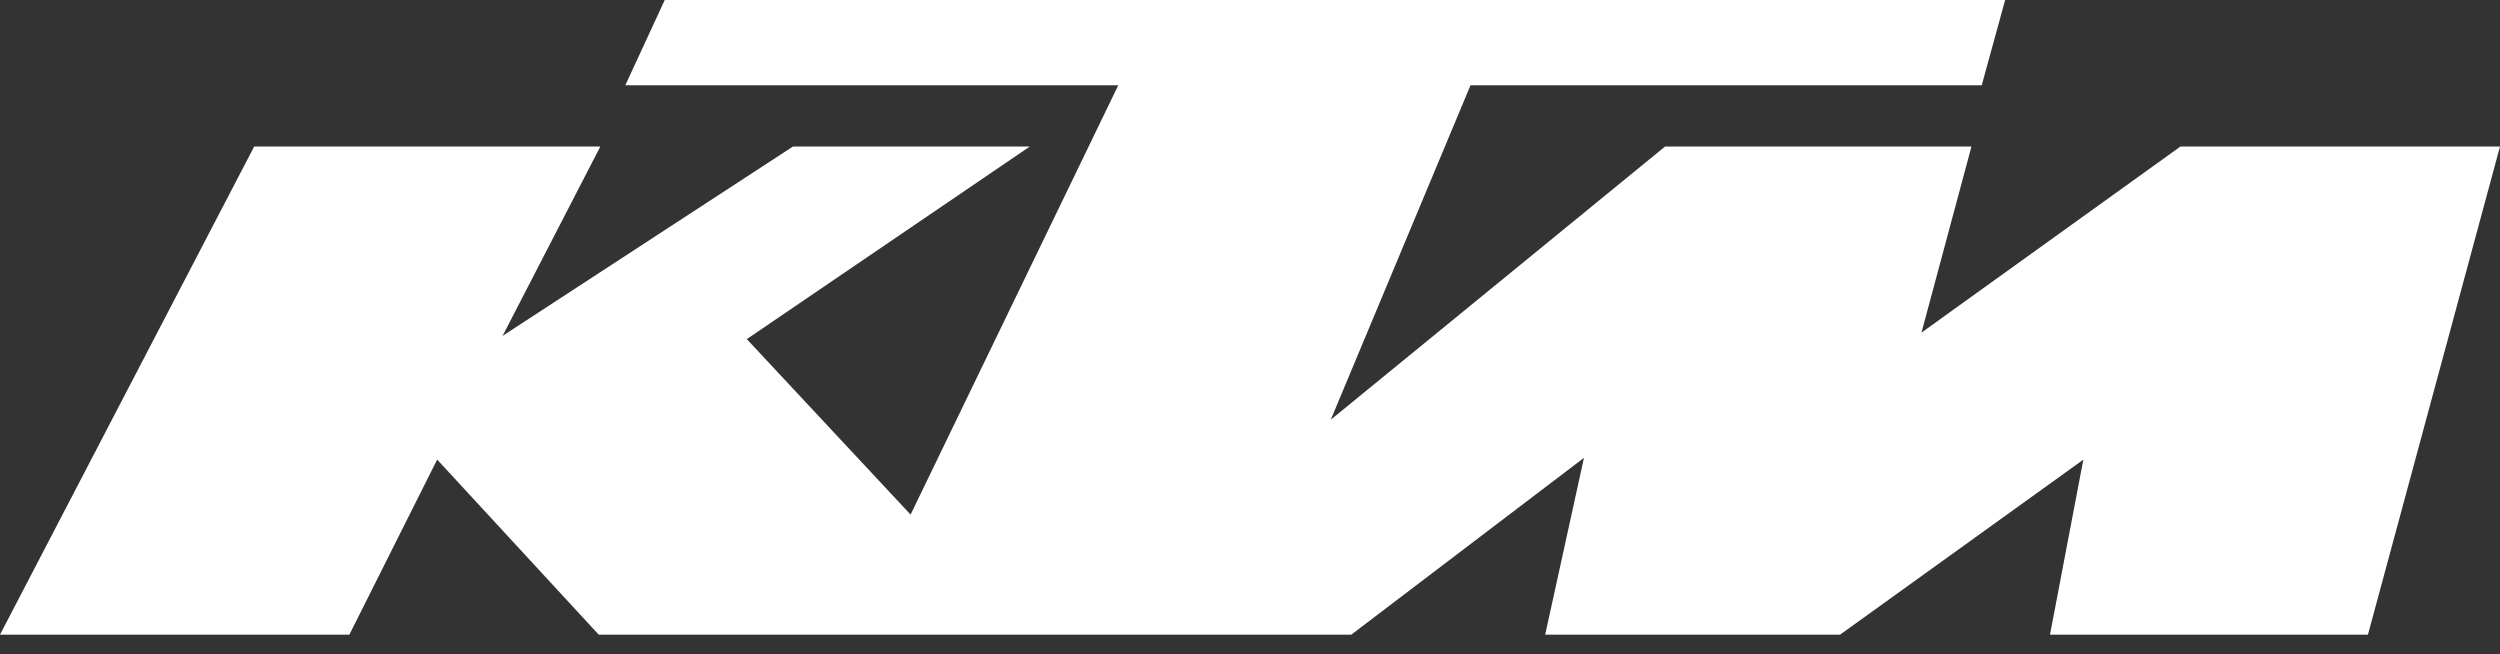
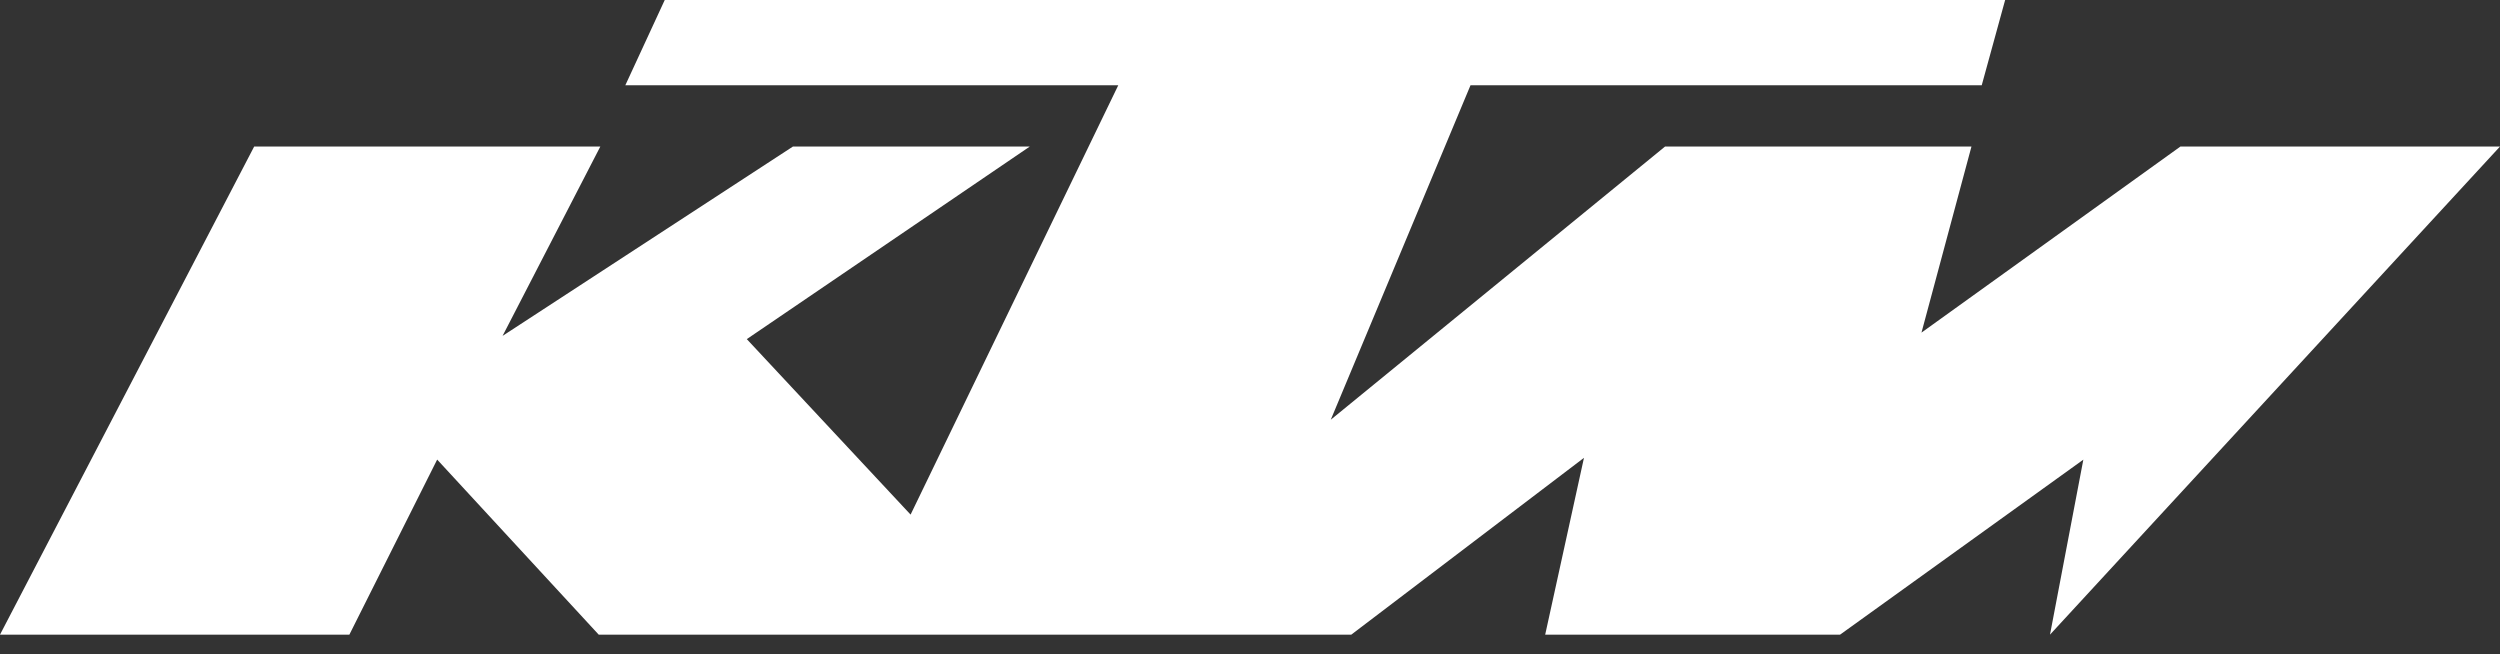
<svg xmlns="http://www.w3.org/2000/svg" width="107" height="28" viewBox="0 0 107 28" fill="none">
  <rect x="0" y="0" width="107" height="28" fill="#333333" stroke="none" />
-   <path d="M0 27.163H14.953L18.711 19.67L25.625 27.163H57.835L67.794 19.595L66.134 27.163H78.755L89.167 19.673L87.74 27.163H101.348L107 6.271H93.323L82.239 14.236L84.379 6.271H71.265L56.957 17.964L62.938 3.649H84.818L85.82 0H28.451L26.764 3.649H47.862L38.973 22.025L31.963 14.514L44.076 6.271H33.939L21.51 14.376L25.694 6.271H10.879L0 27.163Z" fill="white" />
+   <path d="M0 27.163H14.953L18.711 19.67L25.625 27.163H57.835L67.794 19.595L66.134 27.163H78.755L89.167 19.673L87.74 27.163L107 6.271H93.323L82.239 14.236L84.379 6.271H71.265L56.957 17.964L62.938 3.649H84.818L85.82 0H28.451L26.764 3.649H47.862L38.973 22.025L31.963 14.514L44.076 6.271H33.939L21.51 14.376L25.694 6.271H10.879L0 27.163Z" fill="white" />
</svg>